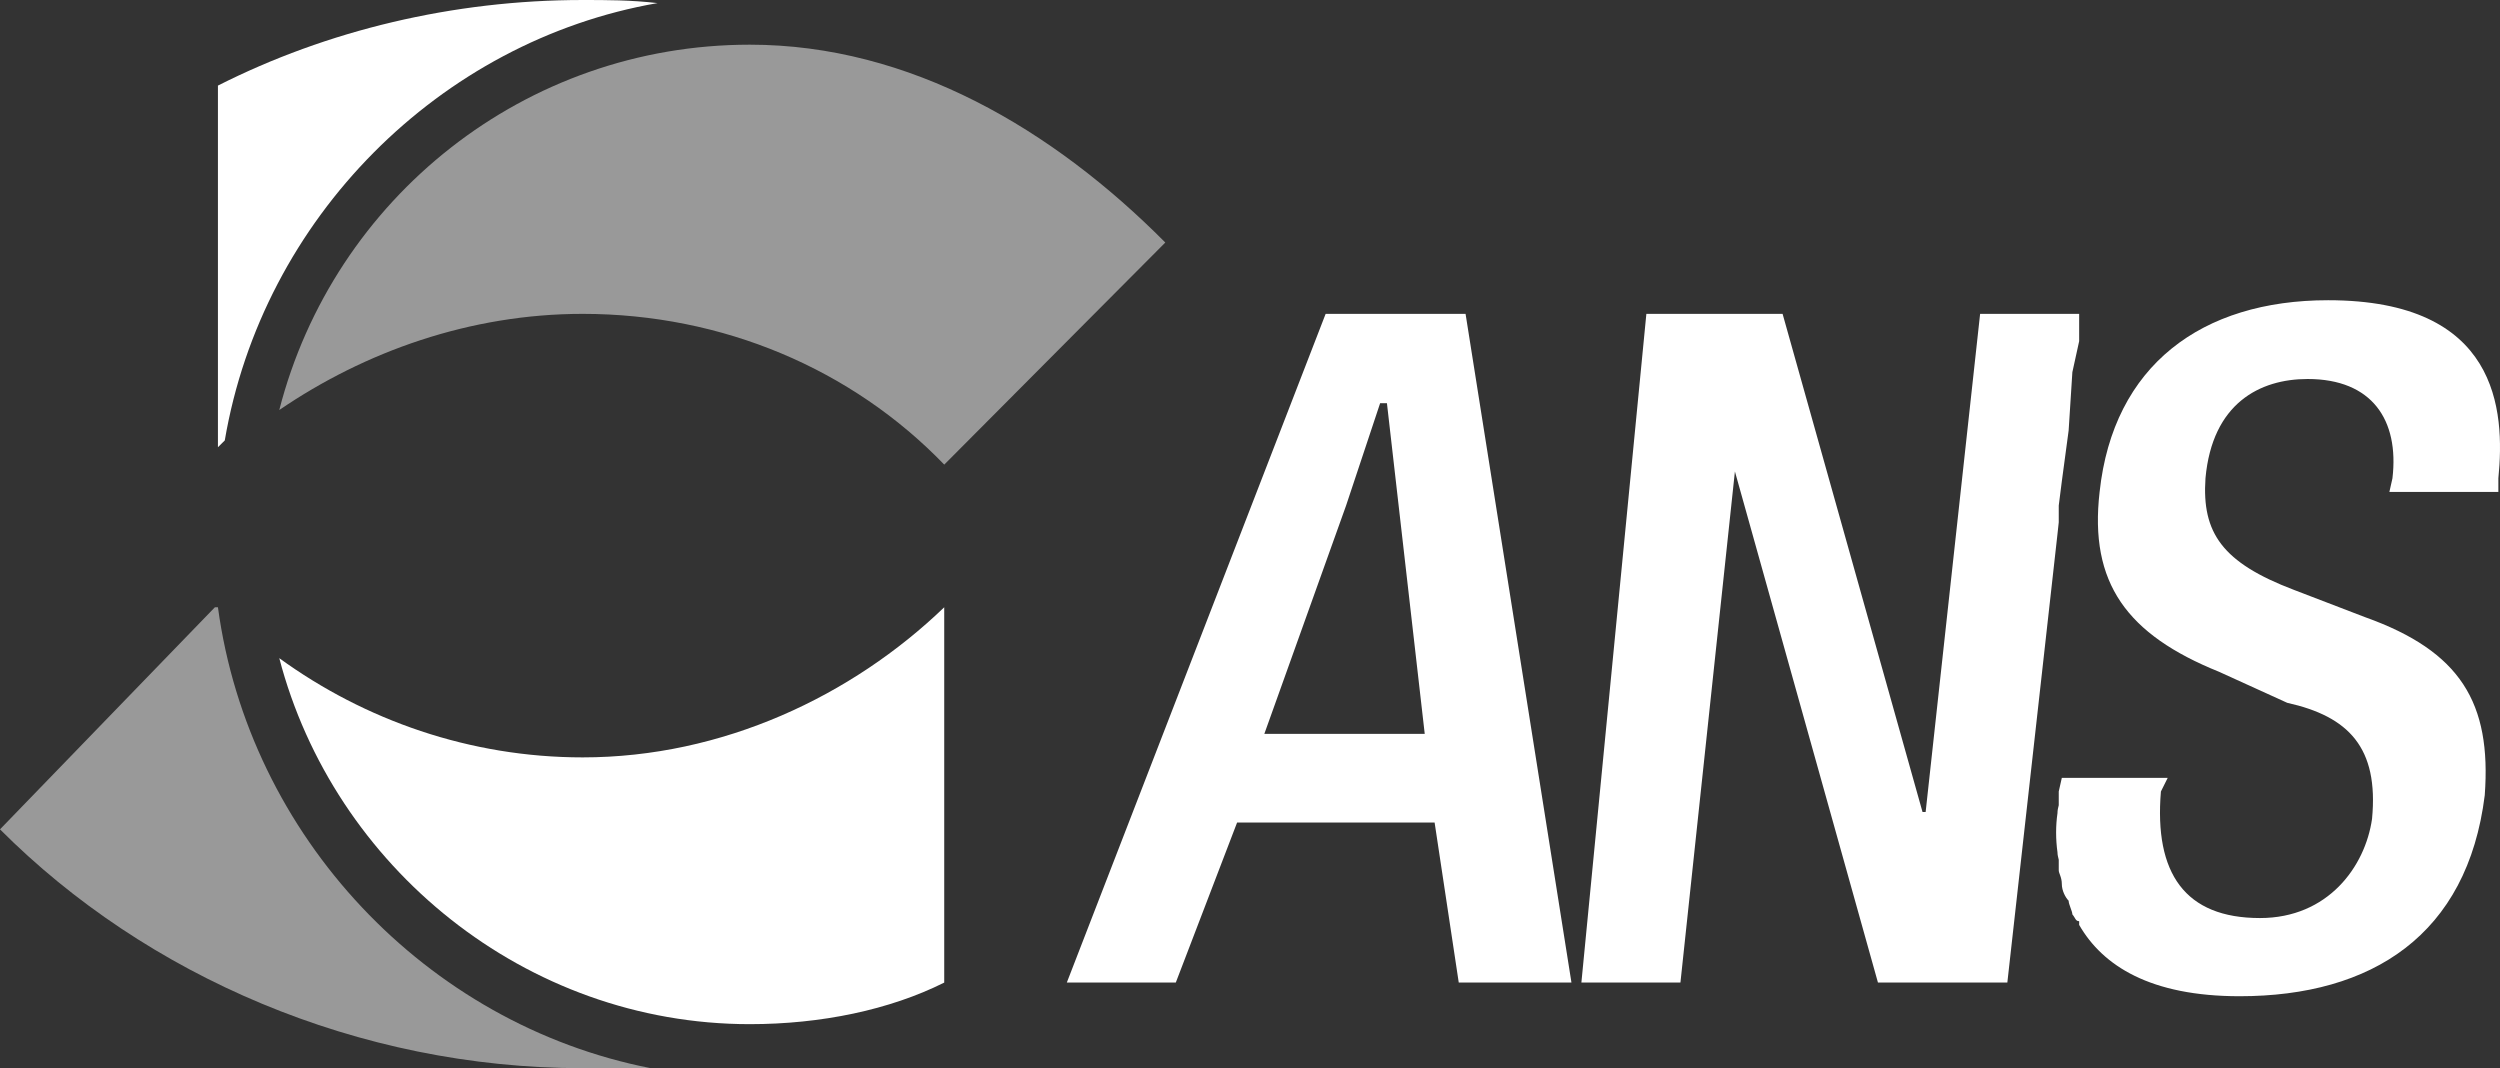
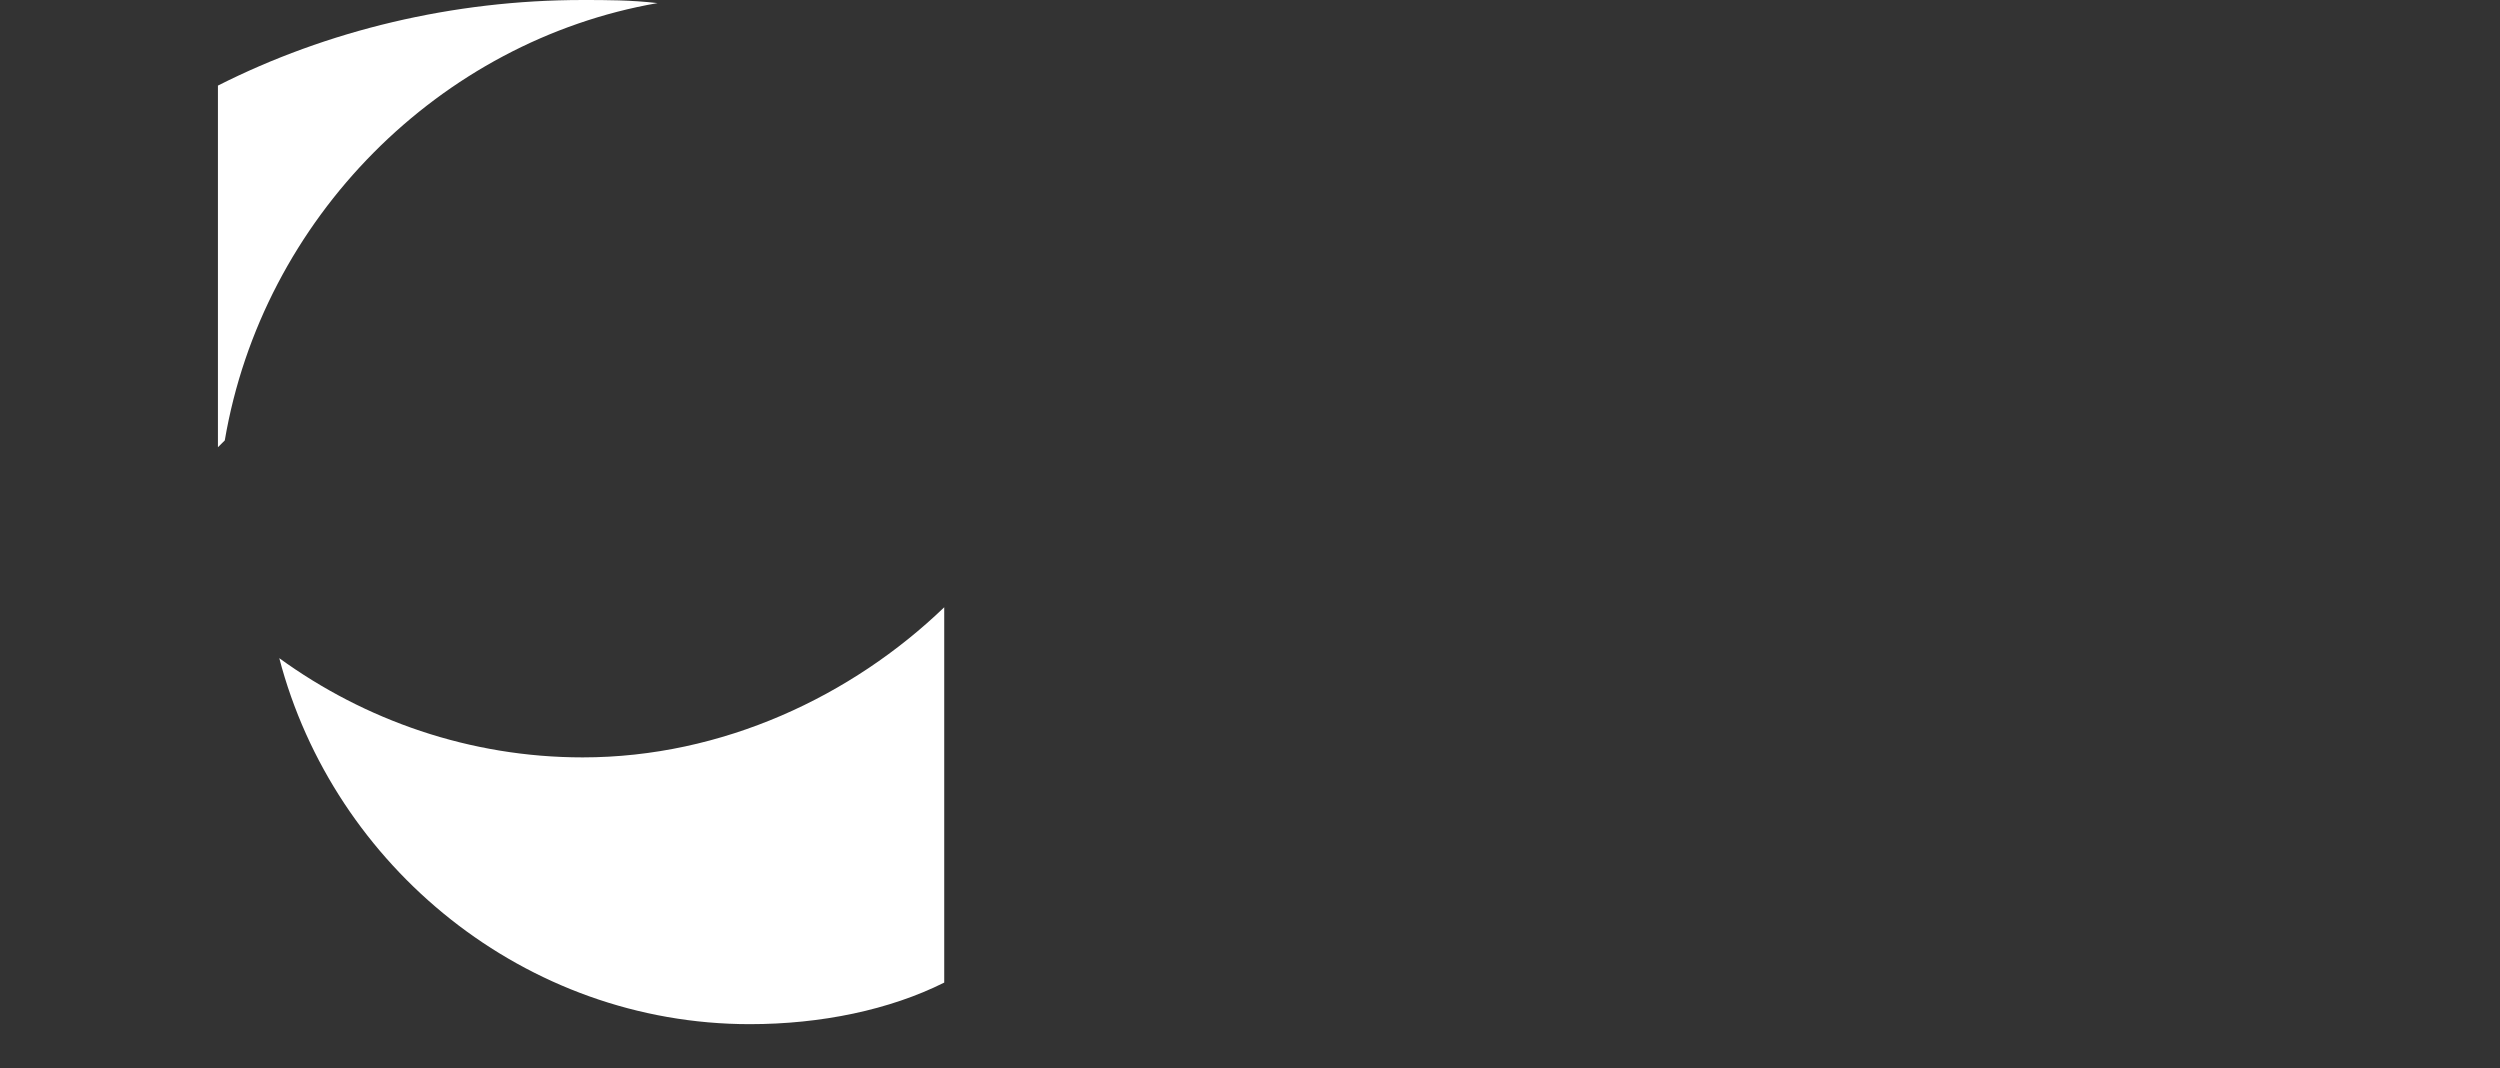
<svg xmlns="http://www.w3.org/2000/svg" width="110" height="47" viewBox="0 0 110 47" fill="none">
  <rect x="0" y="0" width="110" height="47" fill="#333333" stroke="none" />
-   <path fill-rule="evenodd" clip-rule="evenodd" d="M55.631 32.289H59.228V36.192H54.432L51.735 43.233H46.94L58.328 13.81H59.228V22.244L55.631 32.289ZM59.228 22.244L60.726 17.74H61.025L62.688 32.289H59.228V36.192H63.123L64.185 43.233H69.144L64.485 13.81H59.228V22.244ZM90.529 35.782C90.449 36.328 90.449 36.928 90.529 37.501V35.782ZM90.529 13.81V23.499L88.323 43.233H82.63L76.336 20.744L73.939 43.233H69.581L72.44 13.81H78.434L84.591 35.728H84.728L87.125 13.81H90.529ZM90.72 21.18V13.81H91.02V18.942L90.72 21.18ZM90.72 38.894V34.226H91.02V39.632C90.884 39.494 90.72 39.194 90.72 38.894ZM91.184 13.81V16.376L91.02 18.942V13.81H91.184ZM91.02 39.632V34.226H91.184V40.232C91.184 40.094 91.02 39.794 91.02 39.632ZM90.585 22.244L90.72 21.18V13.81H90.585V22.244ZM90.585 38.294C90.585 38.43 90.72 38.594 90.72 38.894V34.226L90.585 34.826V34.99V38.294ZM91.483 13.81H91.184V16.376L91.483 15.012V13.81ZM91.184 34.226V40.232C91.321 40.394 91.321 40.532 91.483 40.532V34.226H91.184ZM90.585 22.981V13.81V22.244V22.981ZM90.585 37.83V35.428V34.99V38.294V37.83ZM91.483 13.81V14.412V15.012V13.81ZM91.483 34.226V40.696V40.532V34.226ZM91.483 14.412V13.81V14.412ZM90.529 23.499V13.81H90.585V22.981L90.529 23.499ZM90.529 37.501V35.782C90.529 35.646 90.558 35.537 90.585 35.428V37.83C90.558 37.721 90.529 37.61 90.529 37.501ZM91.483 34.226H95.379L95.08 34.826C94.78 38.43 96.142 40.394 99.438 40.394C102.436 40.394 104.07 38.13 104.37 36.028C104.669 32.889 103.334 31.524 100.638 30.924L97.641 29.56C93.581 27.921 91.92 25.656 92.383 21.644C92.982 16.076 96.878 13.21 102.436 13.21C109.928 13.21 110.227 18.042 109.928 21.044V21.644H105.133L105.268 21.044C105.568 18.478 104.37 16.676 101.536 16.676C99.438 16.676 97.34 17.74 97.041 21.044C96.878 23.446 97.777 24.756 100.937 25.956L104.07 27.158C108.266 28.658 109.628 30.924 109.329 34.99C108.566 41.132 104.37 43.834 98.54 43.834C94.617 43.834 92.519 42.496 91.483 40.696V34.226Z" fill="white" />
-   <path fill-rule="evenodd" clip-rule="evenodd" d="M25.637 47C15.748 47 6.429 42.934 0 36.491L9.454 26.721H9.589C10.953 36.793 18.744 45.062 28.633 47H25.637ZM51.273 10.671L41.547 20.443C37.488 16.239 31.793 13.81 25.637 13.81C20.678 13.81 16.047 15.475 12.288 18.041C14.685 8.707 23.104 1.966 32.992 1.966C40.047 1.966 46.341 5.705 51.273 10.671Z" fill="white" fill-opacity="0.5" />
  <path fill-rule="evenodd" clip-rule="evenodd" d="M25.637 9.15527e-05C26.699 9.15527e-05 27.734 9.15527e-05 28.932 0.136C19.343 1.802 11.552 9.607 9.89 19.379L9.589 19.679V3.766C14.386 1.338 19.943 9.15527e-05 25.637 9.15527e-05ZM12.288 28.959C16.047 31.688 20.678 33.325 25.637 33.325C31.793 33.325 37.488 30.624 41.546 26.72V43.234C39.149 44.434 36.124 45.063 32.992 45.063C23.104 45.063 14.685 38.129 12.288 28.959Z" fill="white" />
</svg>